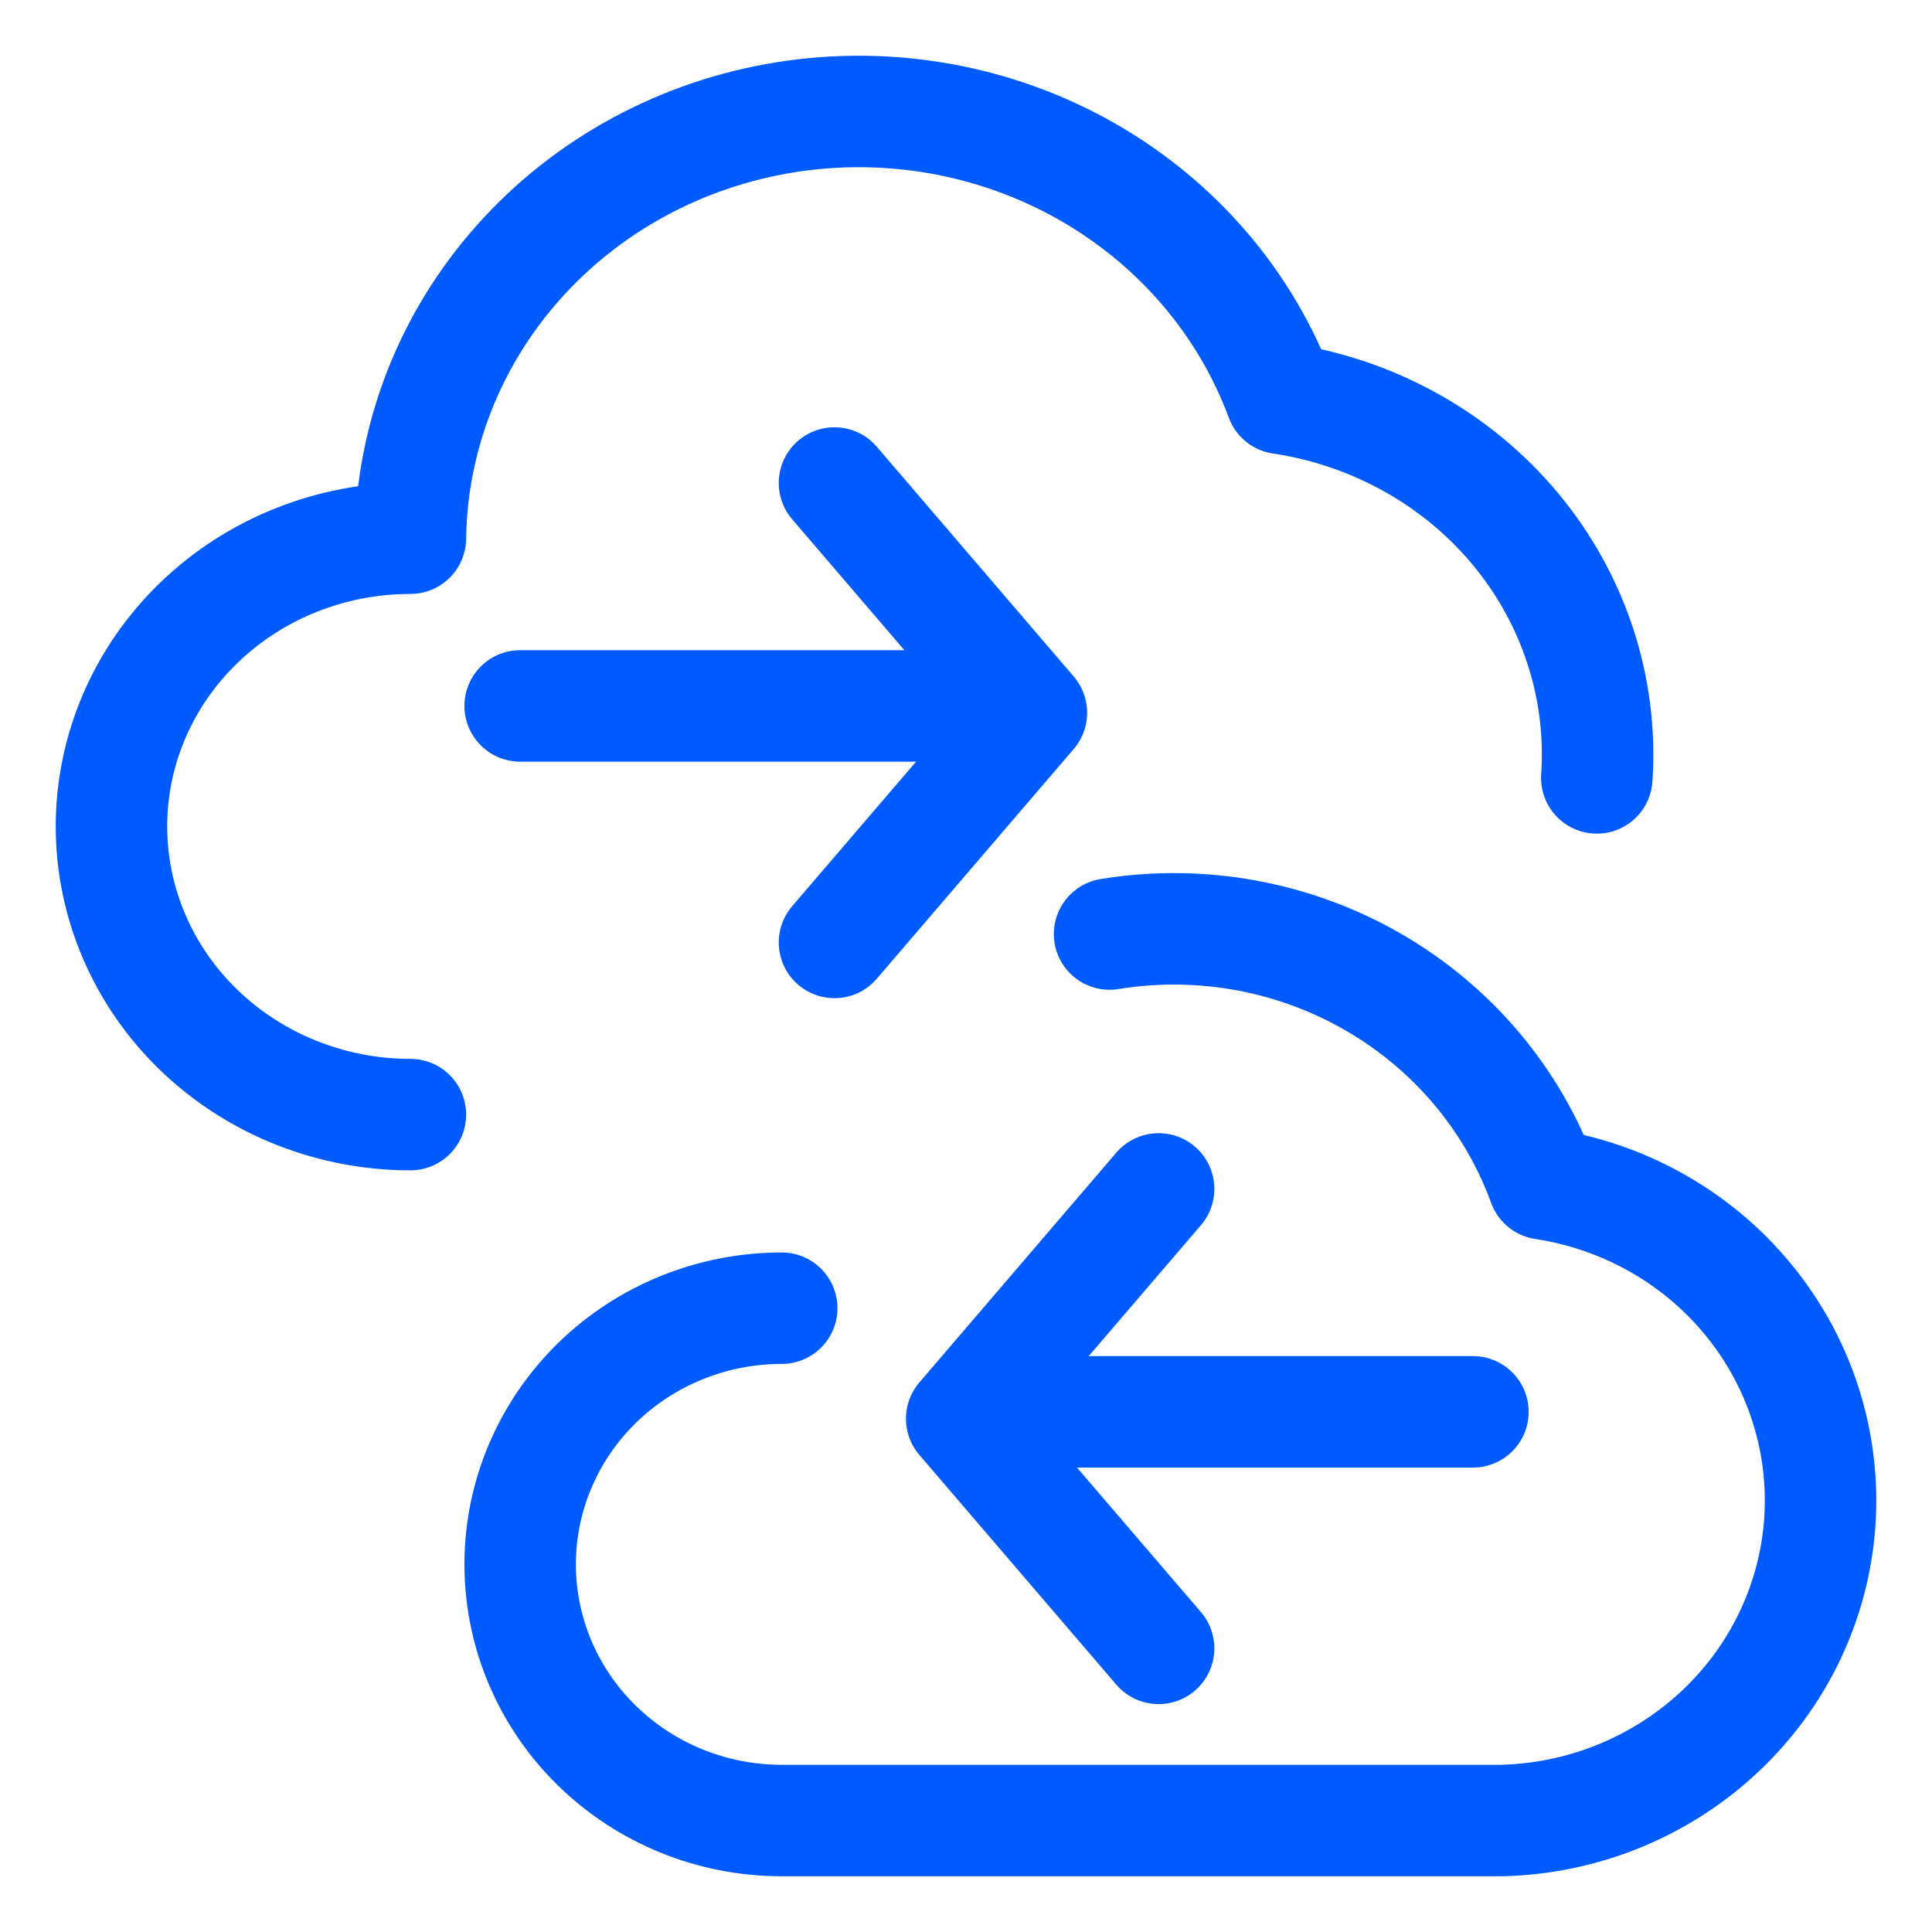
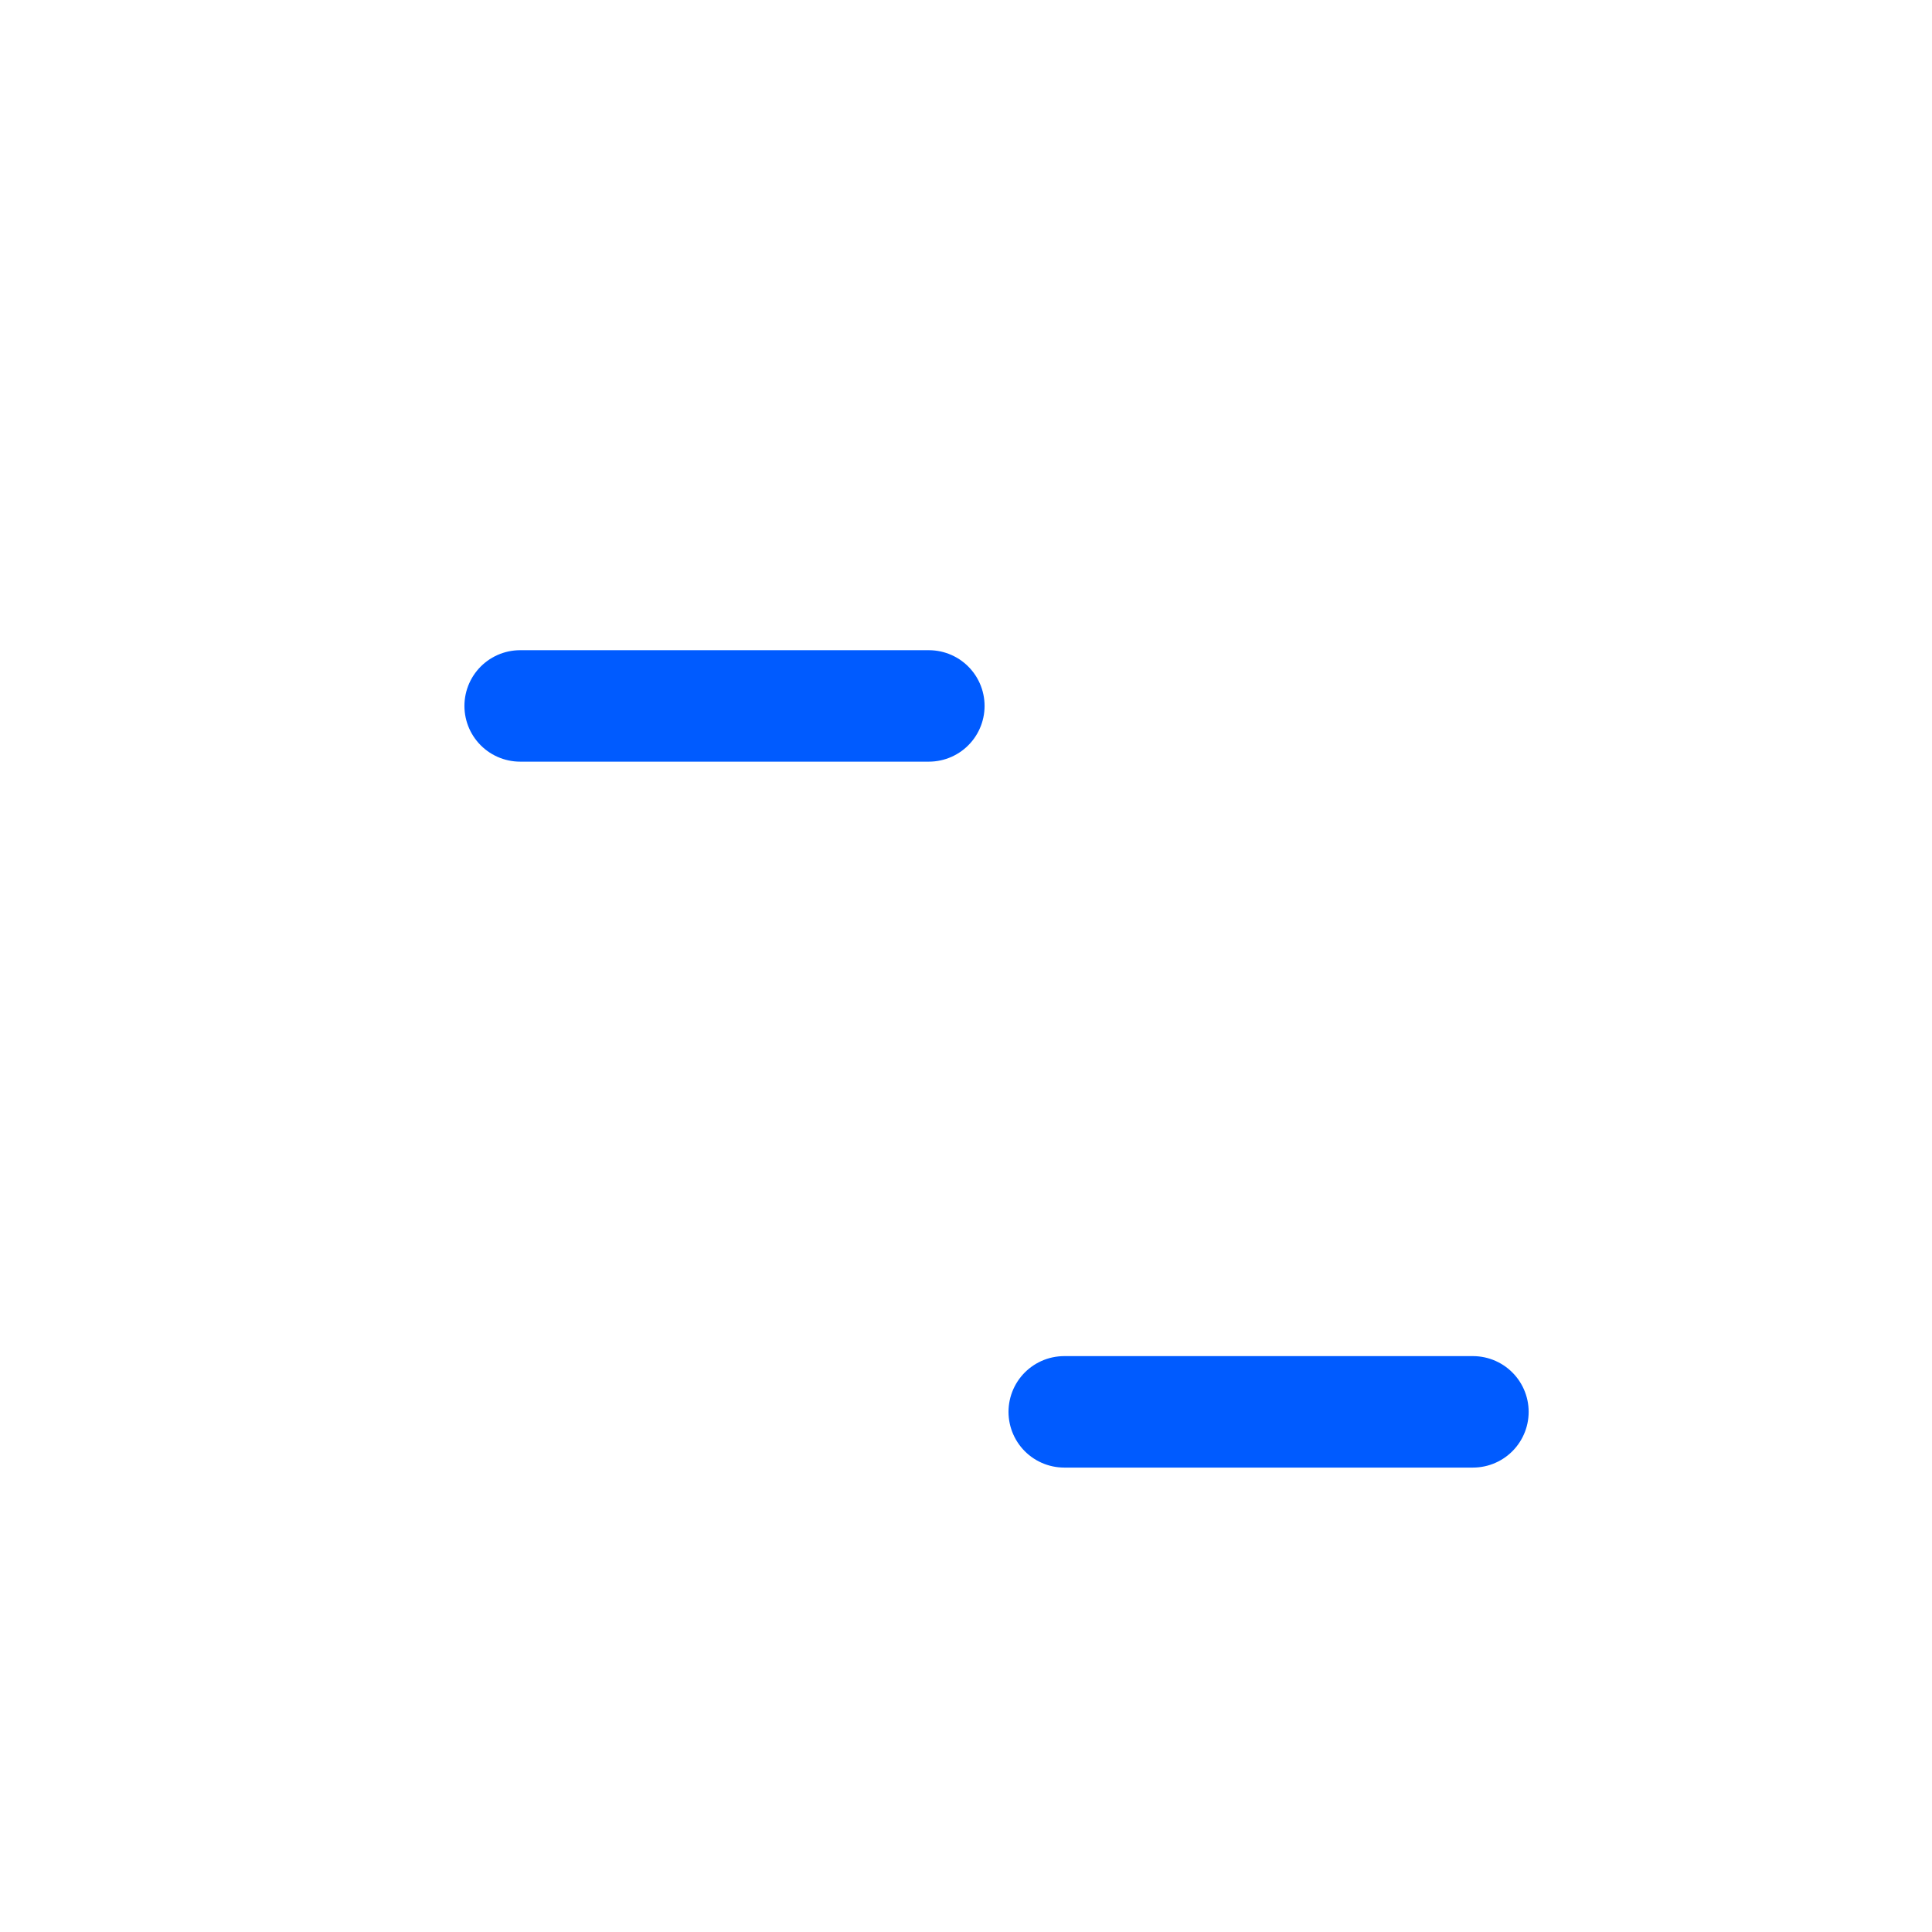
<svg xmlns="http://www.w3.org/2000/svg" width="26" height="26" viewBox="0 0 26 26" fill="none">
-   <path d="M21.489 10.469C21.571 9.26 21.18 8.065 20.394 7.119C19.607 6.174 18.482 5.547 17.24 5.361C16.764 4.076 15.835 2.994 14.615 2.302C13.395 1.611 11.961 1.355 10.566 1.579C9.17 1.803 7.9 2.493 6.978 3.529C6.056 4.564 5.541 5.878 5.523 7.243C4.456 7.243 3.433 7.651 2.678 8.379C1.924 9.106 1.5 10.093 1.5 11.121C1.5 12.15 1.924 13.137 2.678 13.864C3.433 14.591 4.456 15 5.523 15" stroke="#005BFF" stroke-width="1.5" stroke-linecap="round" stroke-linejoin="round" />
  <path d="M7 9.5L12.5 9.5" stroke="#005BFF" stroke-width="1.5" stroke-linecap="round" />
  <path d="M19.822 19L14.322 19" stroke="#005BFF" stroke-width="1.5" stroke-linecap="round" />
-   <path d="M11.23 6.5L13.88 9.592L11.23 12.683" stroke="#005BFF" stroke-width="1.5" stroke-linecap="round" stroke-linejoin="round" />
-   <path d="M15.592 16L12.942 19.092L15.592 22.183" stroke="#005BFF" stroke-width="1.5" stroke-linecap="round" stroke-linejoin="round" />
-   <path d="M14.932 12.57C16.154 12.371 17.408 12.599 18.475 13.213C19.543 13.828 20.356 14.79 20.772 15.932C21.859 16.097 22.844 16.654 23.532 17.495C24.22 18.335 24.562 19.398 24.491 20.473C24.419 21.548 23.939 22.558 23.144 23.303C22.35 24.048 21.3 24.476 20.2 24.5H10.52C9.586 24.5 8.691 24.137 8.031 23.49C7.371 22.844 7 21.967 7 21.052C7 20.138 7.371 19.261 8.031 18.614C8.691 17.968 9.586 17.605 10.52 17.605" stroke="#005BFF" stroke-width="1.5" stroke-linecap="round" stroke-linejoin="round" />
</svg>